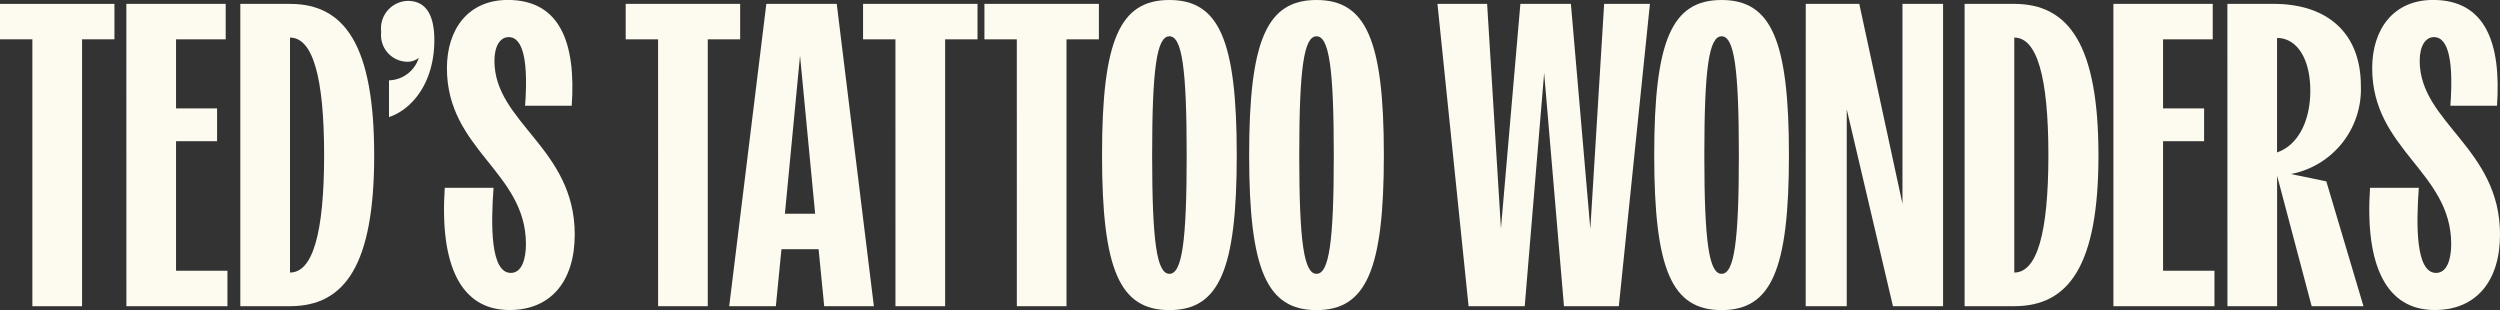
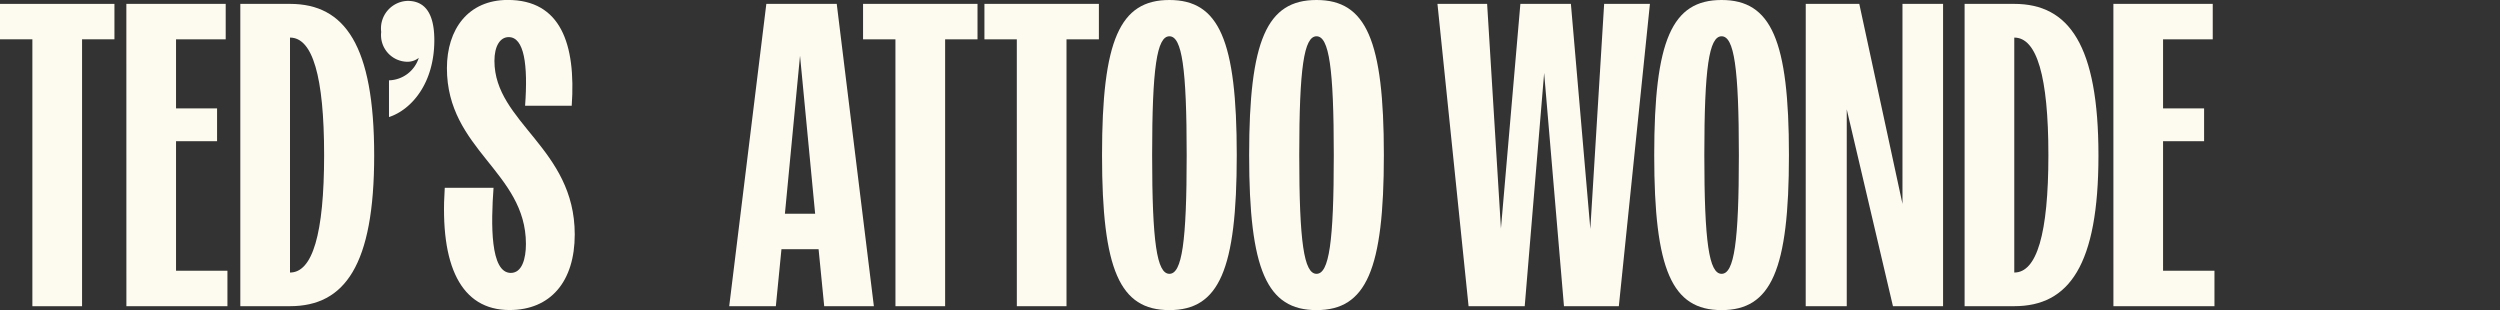
<svg xmlns="http://www.w3.org/2000/svg" id="Group_109" data-name="Group 109" width="193" height="23.94" viewBox="0 0 193 23.94">
  <rect x="0" y="0" width="193" height="23.94" fill="#333333" stroke="none" />
  <defs>
    <clipPath id="clip-path">
      <rect id="Rectangle_59" data-name="Rectangle 59" width="193" height="23.94" fill="none" />
    </clipPath>
  </defs>
  <path id="Path_228" data-name="Path 228" d="M0,1.346V4.08H2.5V24.686H6.335V4.08h2.5V1.346Z" transform="translate(0 -1.046)" fill="#fdfbf0" />
  <path id="Path_229" data-name="Path 229" d="M43.741,1.346H51.41V4.08H47.576V9.414h3.168v2.534H47.576v10h3.968v2.734h-7.8Z" transform="translate(-33.986 -1.045)" fill="#fdfbf0" />
  <g id="Group_108" data-name="Group 108">
    <g id="Group_107" data-name="Group 107" clip-path="url(#clip-path)">
      <path id="Path_230" data-name="Path 230" d="M83.2,1.345h3.834c4.235,0,6.5,3.2,6.5,11.7,0,8.469-2.267,11.637-6.5,11.637H83.2Zm6.469,11.67c0-6.1-.9-9.069-2.634-9.069V22.085c1.734,0,2.634-2.968,2.634-9.069" transform="translate(-64.647 -1.045)" fill="#fdfbf0" />
      <path id="Path_231" data-name="Path 231" d="M134.856,4.7a1.427,1.427,0,0,1-.867.3,2.058,2.058,0,0,1-2.034-2.3A2.128,2.128,0,0,1,133.989.3c1.2,0,2.067.767,2.067,3.034,0,3.334-1.767,5.368-3.5,5.935V6.434a2.484,2.484,0,0,0,2.3-1.734" transform="translate(-102.526 -0.232)" fill="#fdfbf0" />
      <path id="Path_232" data-name="Path 232" d="M153.739,14.5h3.768c-.2,2.767-.267,6.569,1.334,6.569.867,0,1.167-1.1,1.167-2.234,0-5.568-6.1-7.269-6.1-13.571,0-3,1.634-5.268,4.7-5.268,4.068,0,5.268,3.368,4.935,8.169h-3.6c.233-3.168-.067-5.3-1.267-5.3-.667,0-1.1.7-1.1,1.834,0,4.768,6.2,6.735,6.2,13.4,0,3.634-1.867,5.835-5.035,5.835-3.735,0-5.4-3.4-5-9.436" transform="translate(-119.406)" fill="#fdfbf0" />
-       <path id="Path_233" data-name="Path 233" d="M219.082,4.08h-2.5V1.346h8.836V4.08h-2.5V24.686h-3.834Z" transform="translate(-168.278 -1.046)" fill="#fdfbf0" />
      <path id="Path_234" data-name="Path 234" d="M255.283,1.345h5.435l2.867,23.34h-3.834l-.434-4.4h-2.867l-.433,4.4h-3.6Zm3.768,16.2-1.167-12.2-1.167,12.2Z" transform="translate(-196.122 -1.045)" fill="#fdfbf0" />
      <path id="Path_235" data-name="Path 235" d="M301.245,4.08h-2.5V1.346h8.836V4.08h-2.5V24.686h-3.834Z" transform="translate(-232.117 -1.046)" fill="#fdfbf0" />
      <path id="Path_236" data-name="Path 236" d="M343.264,4.08h-2.5V1.346H349.6V4.08h-2.5V24.686h-3.834Z" transform="translate(-264.766 -1.046)" fill="#fdfbf0" />
      <path id="Path_237" data-name="Path 237" d="M381.474,11.97c0-8.869,1.367-11.97,5.2-11.97s5.2,3.1,5.2,11.97-1.367,11.97-5.2,11.97-5.2-3.1-5.2-11.97m6.535,0c0-6.735-.367-9.169-1.333-9.169s-1.334,2.434-1.334,9.169.367,9.169,1.334,9.169,1.333-2.434,1.333-9.169" transform="translate(-296.397)" fill="#fdfbf0" />
      <path id="Path_238" data-name="Path 238" d="M432.4,11.97C432.4,3.1,433.768,0,437.6,0s5.2,3.1,5.2,11.97-1.367,11.97-5.2,11.97-5.2-3.1-5.2-11.97m6.535,0c0-6.735-.367-9.169-1.333-9.169s-1.334,2.434-1.334,9.169.367,9.169,1.334,9.169,1.333-2.434,1.333-9.169" transform="translate(-335.966)" fill="#fdfbf0" />
      <path id="Path_239" data-name="Path 239" d="M497.581,1.346h3.834l1.067,17.338,1.5-17.338h3.9l1.5,17.372,1.067-17.372h3.534l-2.4,23.34h-4.235L505.817,6.68l-1.5,18.005h-4.334Z" transform="translate(-386.609 -1.045)" fill="#fdfbf0" />
      <path id="Path_240" data-name="Path 240" d="M572.613,11.97c0-8.869,1.367-11.97,5.2-11.97s5.2,3.1,5.2,11.97-1.367,11.97-5.2,11.97-5.2-3.1-5.2-11.97m6.535,0c0-6.735-.367-9.169-1.333-9.169s-1.334,2.434-1.334,9.169.367,9.169,1.334,9.169,1.333-2.434,1.333-9.169" transform="translate(-444.907)" fill="#fdfbf0" />
      <path id="Path_241" data-name="Path 241" d="M625.067,1.346H629.2l3.334,15.438V1.346h3.134v23.34H631.8l-3.568-15.2v15.2h-3.168Z" transform="translate(-485.663 -1.045)" fill="#fdfbf0" />
      <path id="Path_242" data-name="Path 242" d="M680.052,1.345h3.834c4.235,0,6.5,3.2,6.5,11.7,0,8.469-2.267,11.637-6.5,11.637h-3.834Zm6.469,11.67c0-6.1-.9-9.069-2.634-9.069V22.085c1.734,0,2.634-2.968,2.634-9.069" transform="translate(-528.385 -1.045)" fill="#fdfbf0" />
      <path id="Path_243" data-name="Path 243" d="M731.557,1.346h7.669V4.08h-3.835V9.414h3.168v2.534h-3.168v10h3.968v2.734h-7.8Z" transform="translate(-568.403 -1.045)" fill="#fdfbf0" />
-       <path id="Path_244" data-name="Path 244" d="M771.019,1.346h3.568c4.135,0,6.735,2.234,6.735,6.335a6.659,6.659,0,0,1-5.4,6.8l2.734.567,2.868,9.636h-4l-2.667-10.07v10.07h-3.834Zm6.4,6.7c0-2.467-1.034-4.068-2.567-4.068v8.836c1.634-.567,2.567-2.434,2.567-4.768" transform="translate(-599.064 -1.046)" fill="#fdfbf0" />
-       <path id="Path_245" data-name="Path 245" d="M820.18,14.5h3.768c-.2,2.767-.267,6.569,1.334,6.569.867,0,1.167-1.1,1.167-2.234,0-5.568-6.1-7.269-6.1-13.571,0-3,1.634-5.268,4.7-5.268,4.068,0,5.268,3.368,4.935,8.169h-3.6c.233-3.168-.067-5.3-1.267-5.3-.667,0-1.1.7-1.1,1.834,0,4.768,6.2,6.735,6.2,13.4,0,3.634-1.867,5.835-5.035,5.835-3.734,0-5.4-3.4-5-9.436" transform="translate(-637.216)" fill="#fdfbf0" />
    </g>
  </g>
</svg>